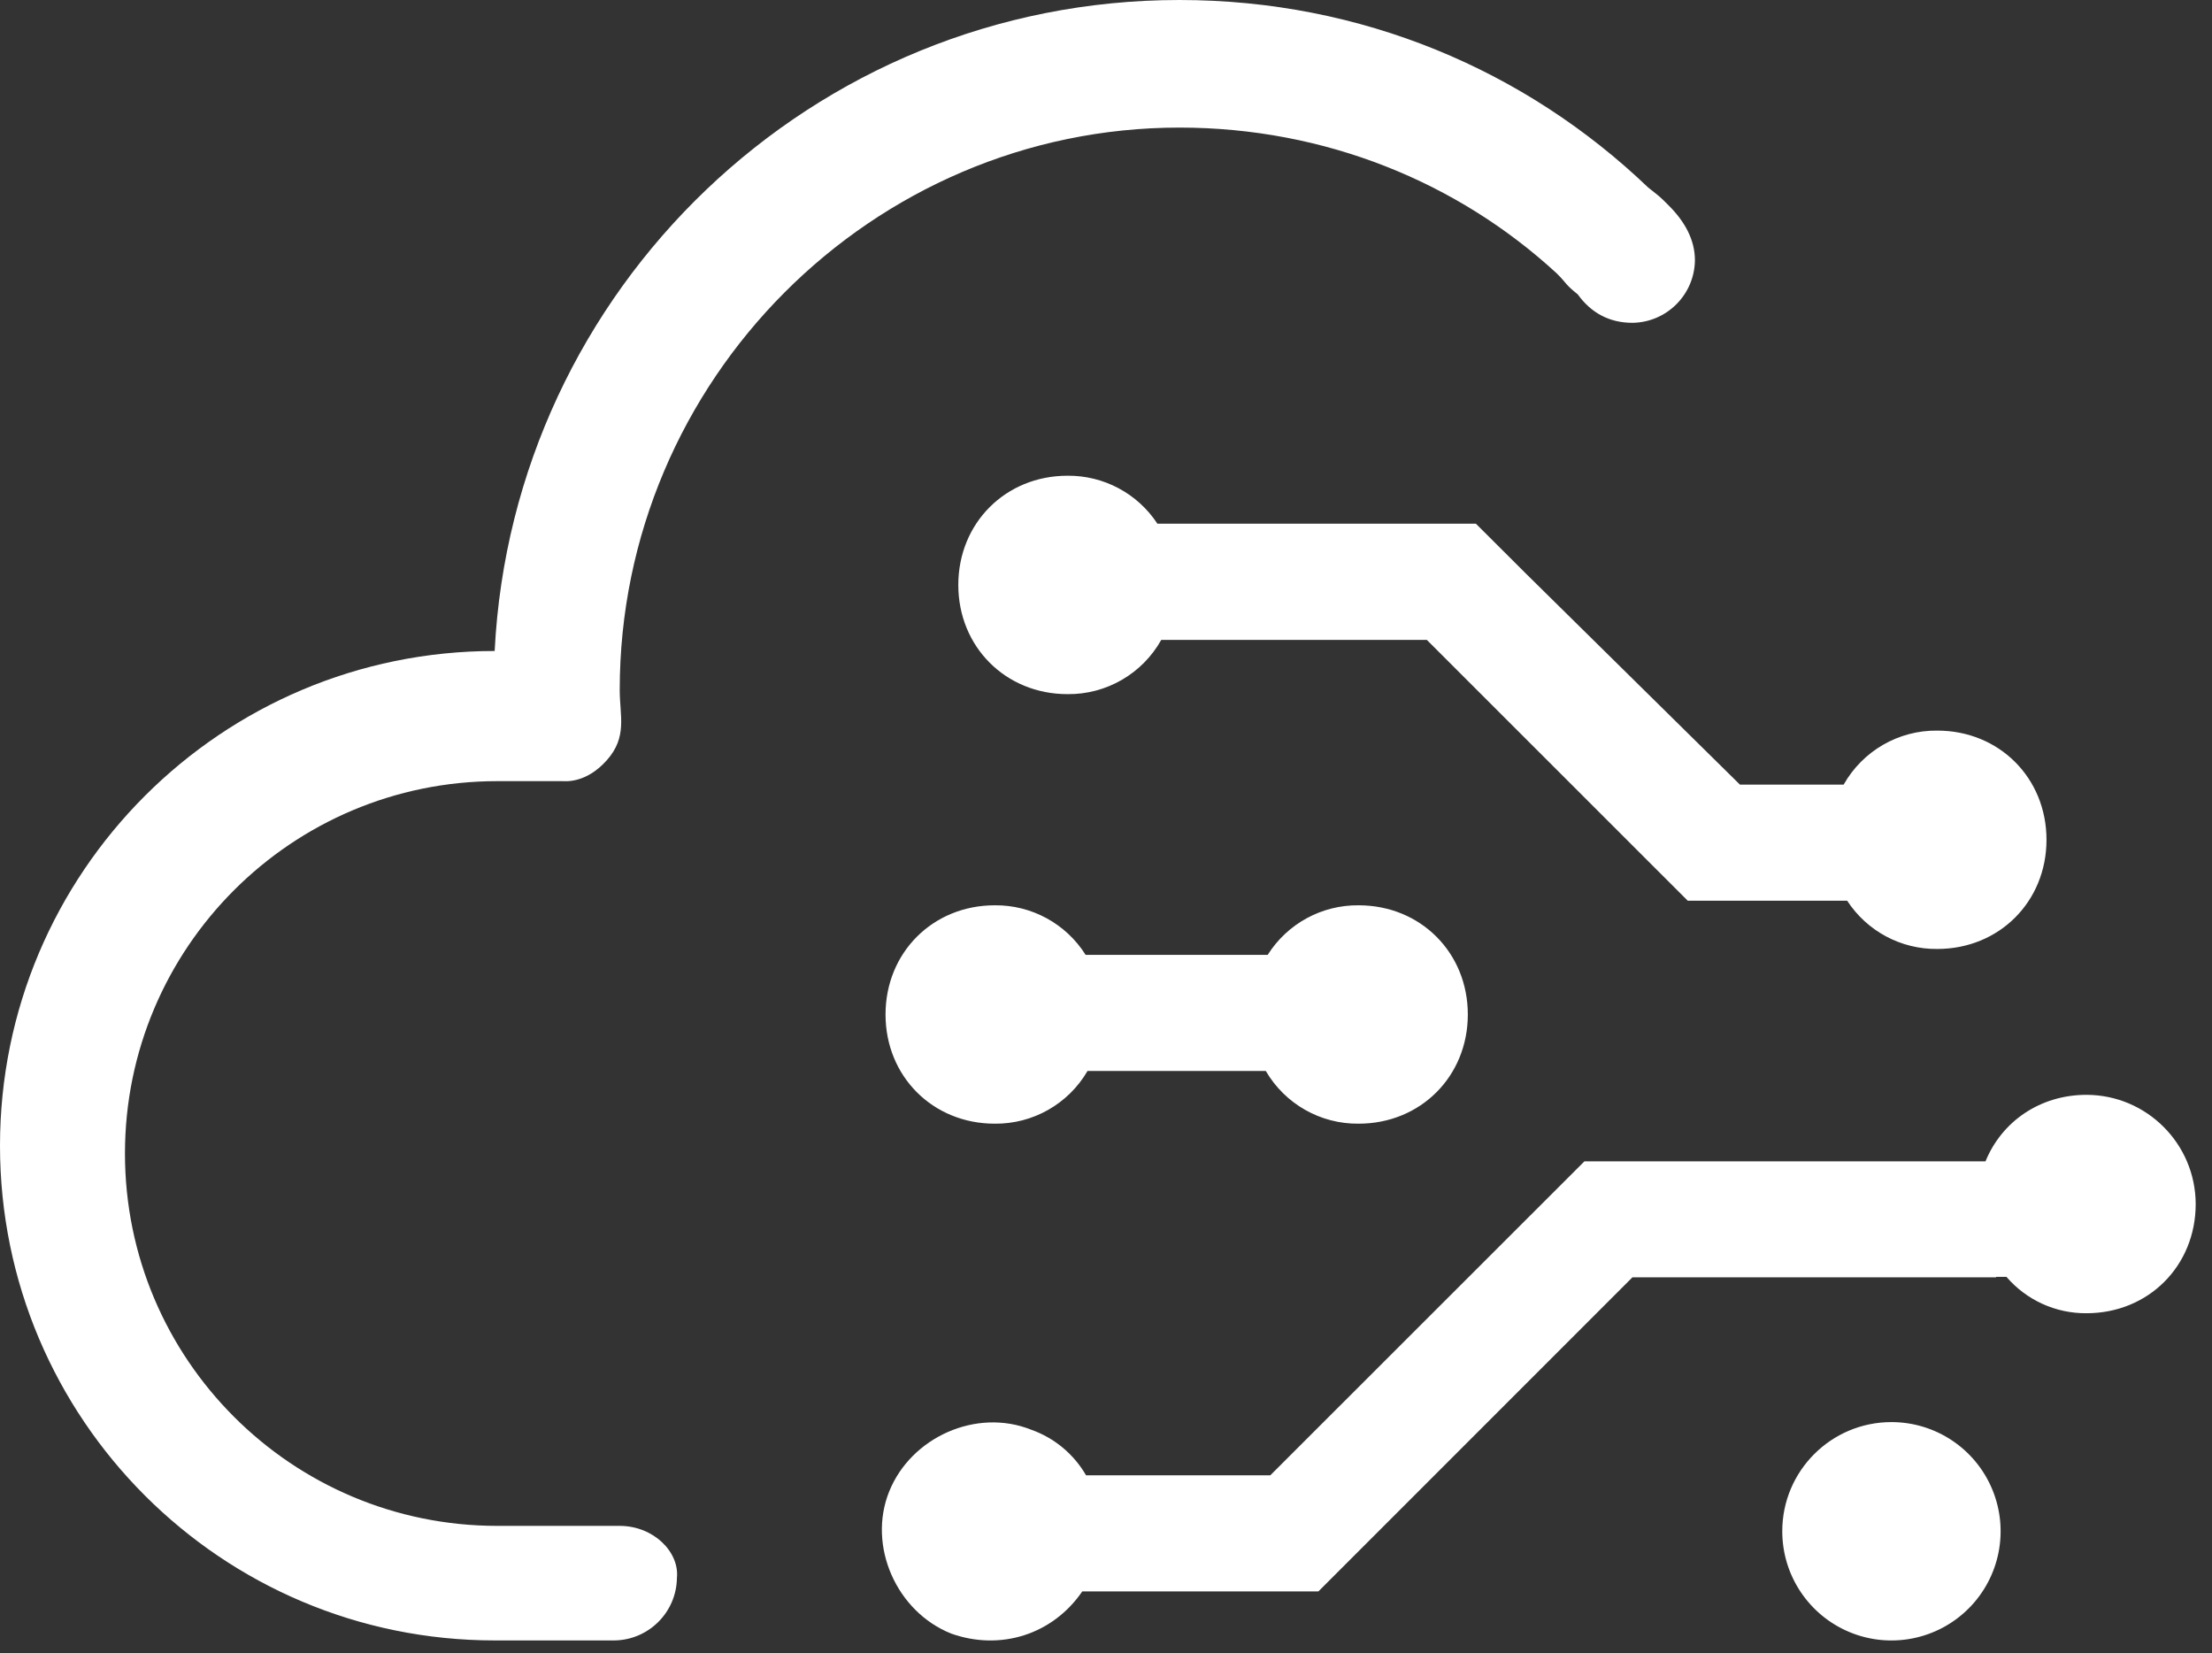
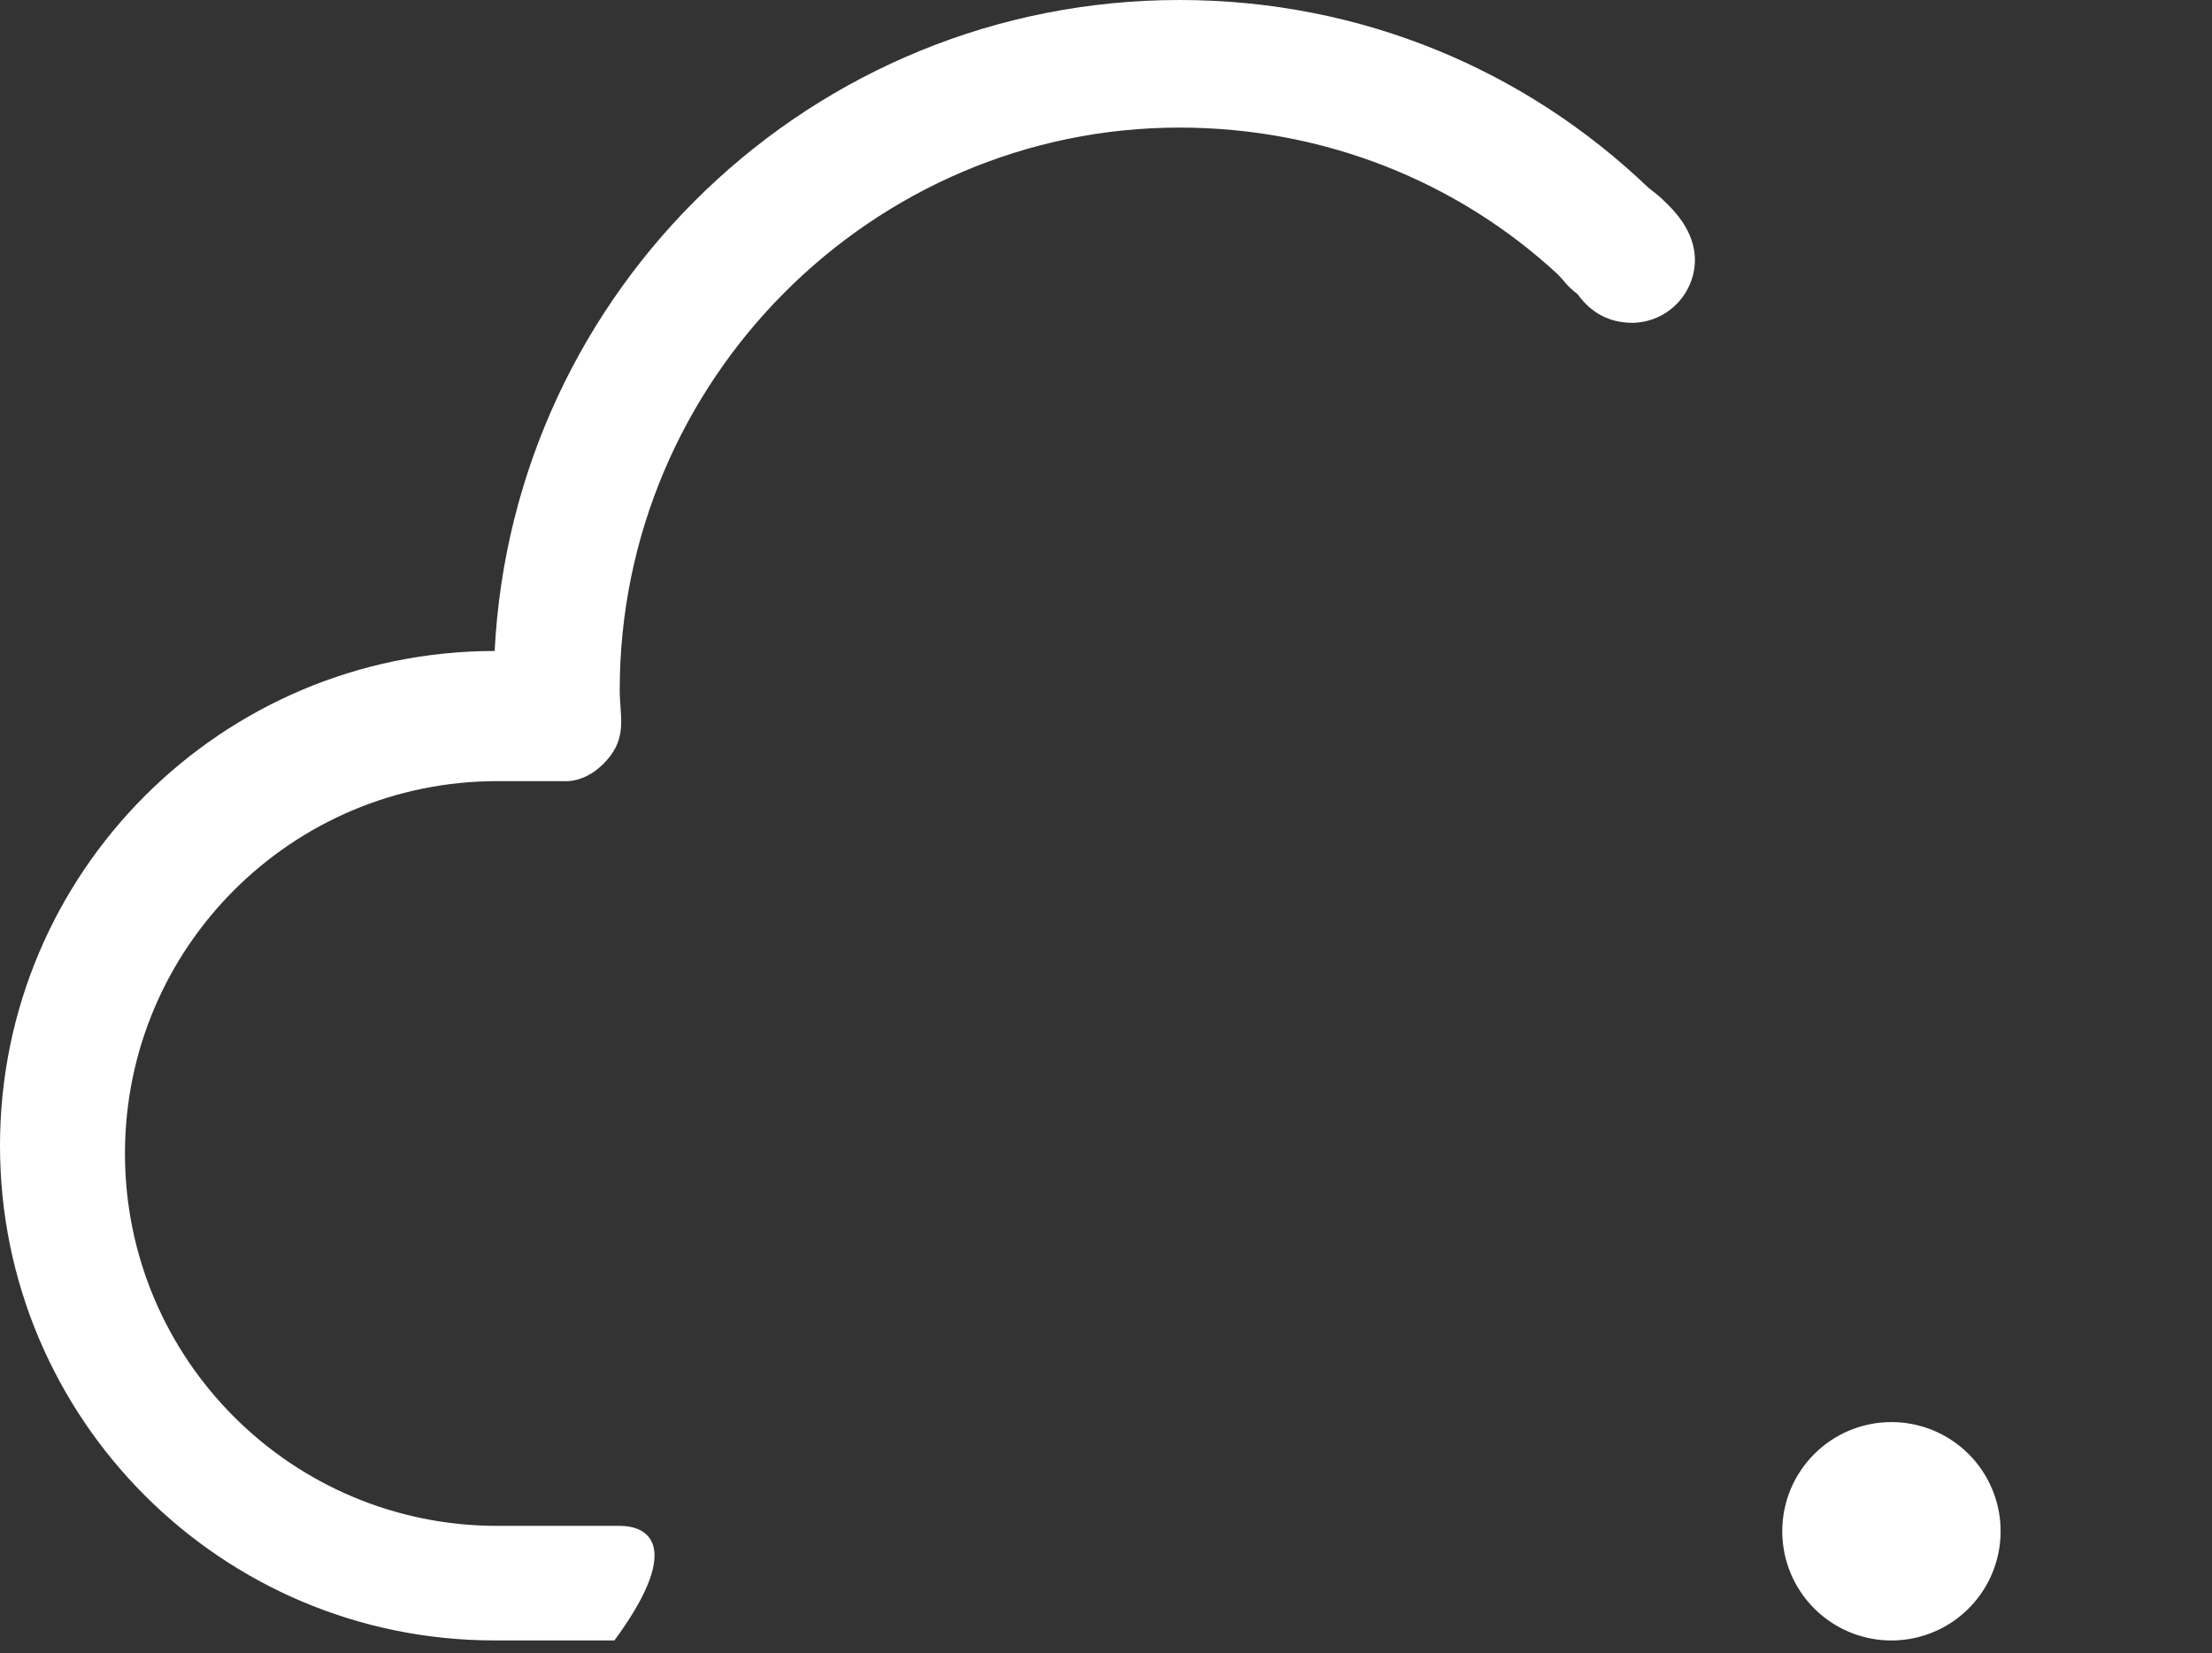
<svg xmlns="http://www.w3.org/2000/svg" width="91px" height="68px" viewBox="0 0 91 68" version="1.1">
  <rect x="0" y="0" width="91" height="68" fill="#333333" stroke="none" />
  <title>icon-16</title>
  <g id="页面-1" stroke="none" stroke-width="1" fill="none" fill-rule="evenodd">
    <g id="解决方案" transform="translate(-397, -3292)" fill="#FFFFFF">
      <g id="icon-16" transform="translate(397, 3292)">
        <g id="编组-5">
-           <path d="M73.321,62.988 C73.321,64.804 74.415,66.442 76.094,67.138 C77.772,67.833 79.704,67.448 80.988,66.164 C82.273,64.879 82.657,62.947 81.962,61.269 C81.267,59.591 79.629,58.497 77.813,58.497 C75.332,58.497 73.321,60.508 73.321,62.988 M25.491,62.766 L20.458,62.766 C11.998,62.766 5.141,55.908 5.141,47.449 C5.141,38.99 11.998,32.132 20.458,32.132 L23.135,32.132 C23.243,32.132 24.099,32.24 24.96,31.276 C25.821,30.312 25.495,29.451 25.495,28.384 C25.495,15.638 35.885,5.248 48.524,5.248 C54.518,5.249 59.981,7.501 64.05,11.252 C64.479,11.681 64.372,11.681 64.907,12.108 C65.443,12.853 66.189,13.279 67.157,13.279 C68.569,13.26 69.709,12.12 69.728,10.708 C69.728,9.852 69.299,9.102 68.656,8.459 C68.227,8.03 68.335,8.138 67.8,7.709 C62.765,2.893 56.017,2.27373675e-13 48.52,2.27373675e-13 C33.417,2.27373675e-13 21.1,11.889 20.35,26.778 C9.111,26.778 -9.9475983e-14,35.888 -9.9475983e-14,47.128 C-9.9475983e-14,58.367 9.111,67.478 20.35,67.478 L25.277,67.478 C26.689,67.459 27.829,66.319 27.848,64.908 C27.955,63.836 26.884,62.766 25.491,62.766" id="Fill-222" />
-           <path d="M40.921,46.222 C42.491,46.239 43.95,45.411 44.74,44.054 L52.074,44.054 C52.865,45.411 54.323,46.239 55.893,46.222 C58.439,46.222 60.385,44.276 60.385,41.731 C60.385,39.185 58.439,37.239 55.893,37.239 C54.376,37.223 52.96,37.995 52.151,39.279 L44.663,39.279 C43.854,37.995 42.438,37.223 40.921,37.239 C38.376,37.239 36.43,39.185 36.43,41.731 C36.43,44.276 38.376,46.222 40.921,46.222 M85.838,45.035 C83.923,45.035 82.347,46.137 81.682,47.772 L65.181,47.772 L52.26,60.685 L44.679,60.685 C44.173,59.811 43.372,59.145 42.419,58.809 C40.173,57.911 37.479,59.113 36.579,61.355 C35.68,63.596 36.884,66.295 39.125,67.194 C41.142,67.915 43.298,67.248 44.524,65.462 L54.229,65.462 L54.229,65.455 L54.237,65.463 L67.156,52.543 L82.119,52.543 L82.119,52.522 L82.543,52.522 C83.367,53.482 84.573,54.03 85.838,54.019 C88.383,54.019 90.329,52.073 90.329,49.527 C90.322,47.05 88.316,45.042 85.838,45.035 M43.915,28.553 C45.512,28.571 46.992,27.716 47.773,26.322 L58.699,26.322 L69.412,37.03 L69.43,37.05 L75.991,37.05 C76.806,38.302 78.205,39.051 79.699,39.035 C82.244,39.035 84.191,37.089 84.191,34.544 C84.191,31.999 82.244,30.053 79.699,30.053 C78.106,30.035 76.63,30.887 75.847,32.274 L71.579,32.274 L62.809,23.628 L60.716,21.541 L47.614,21.541 C46.797,20.297 45.403,19.554 43.915,19.569 C41.37,19.569 39.424,21.515 39.424,24.06 C39.424,26.605 41.37,28.553 43.915,28.553" id="Fill-224" />
+           <path d="M73.321,62.988 C73.321,64.804 74.415,66.442 76.094,67.138 C77.772,67.833 79.704,67.448 80.988,66.164 C82.273,64.879 82.657,62.947 81.962,61.269 C81.267,59.591 79.629,58.497 77.813,58.497 C75.332,58.497 73.321,60.508 73.321,62.988 M25.491,62.766 L20.458,62.766 C11.998,62.766 5.141,55.908 5.141,47.449 C5.141,38.99 11.998,32.132 20.458,32.132 L23.135,32.132 C23.243,32.132 24.099,32.24 24.96,31.276 C25.821,30.312 25.495,29.451 25.495,28.384 C25.495,15.638 35.885,5.248 48.524,5.248 C54.518,5.249 59.981,7.501 64.05,11.252 C64.479,11.681 64.372,11.681 64.907,12.108 C65.443,12.853 66.189,13.279 67.157,13.279 C68.569,13.26 69.709,12.12 69.728,10.708 C69.728,9.852 69.299,9.102 68.656,8.459 C68.227,8.03 68.335,8.138 67.8,7.709 C62.765,2.893 56.017,2.27373675e-13 48.52,2.27373675e-13 C33.417,2.27373675e-13 21.1,11.889 20.35,26.778 C9.111,26.778 -9.9475983e-14,35.888 -9.9475983e-14,47.128 C-9.9475983e-14,58.367 9.111,67.478 20.35,67.478 L25.277,67.478 C27.955,63.836 26.884,62.766 25.491,62.766" id="Fill-222" />
        </g>
      </g>
    </g>
  </g>
</svg>